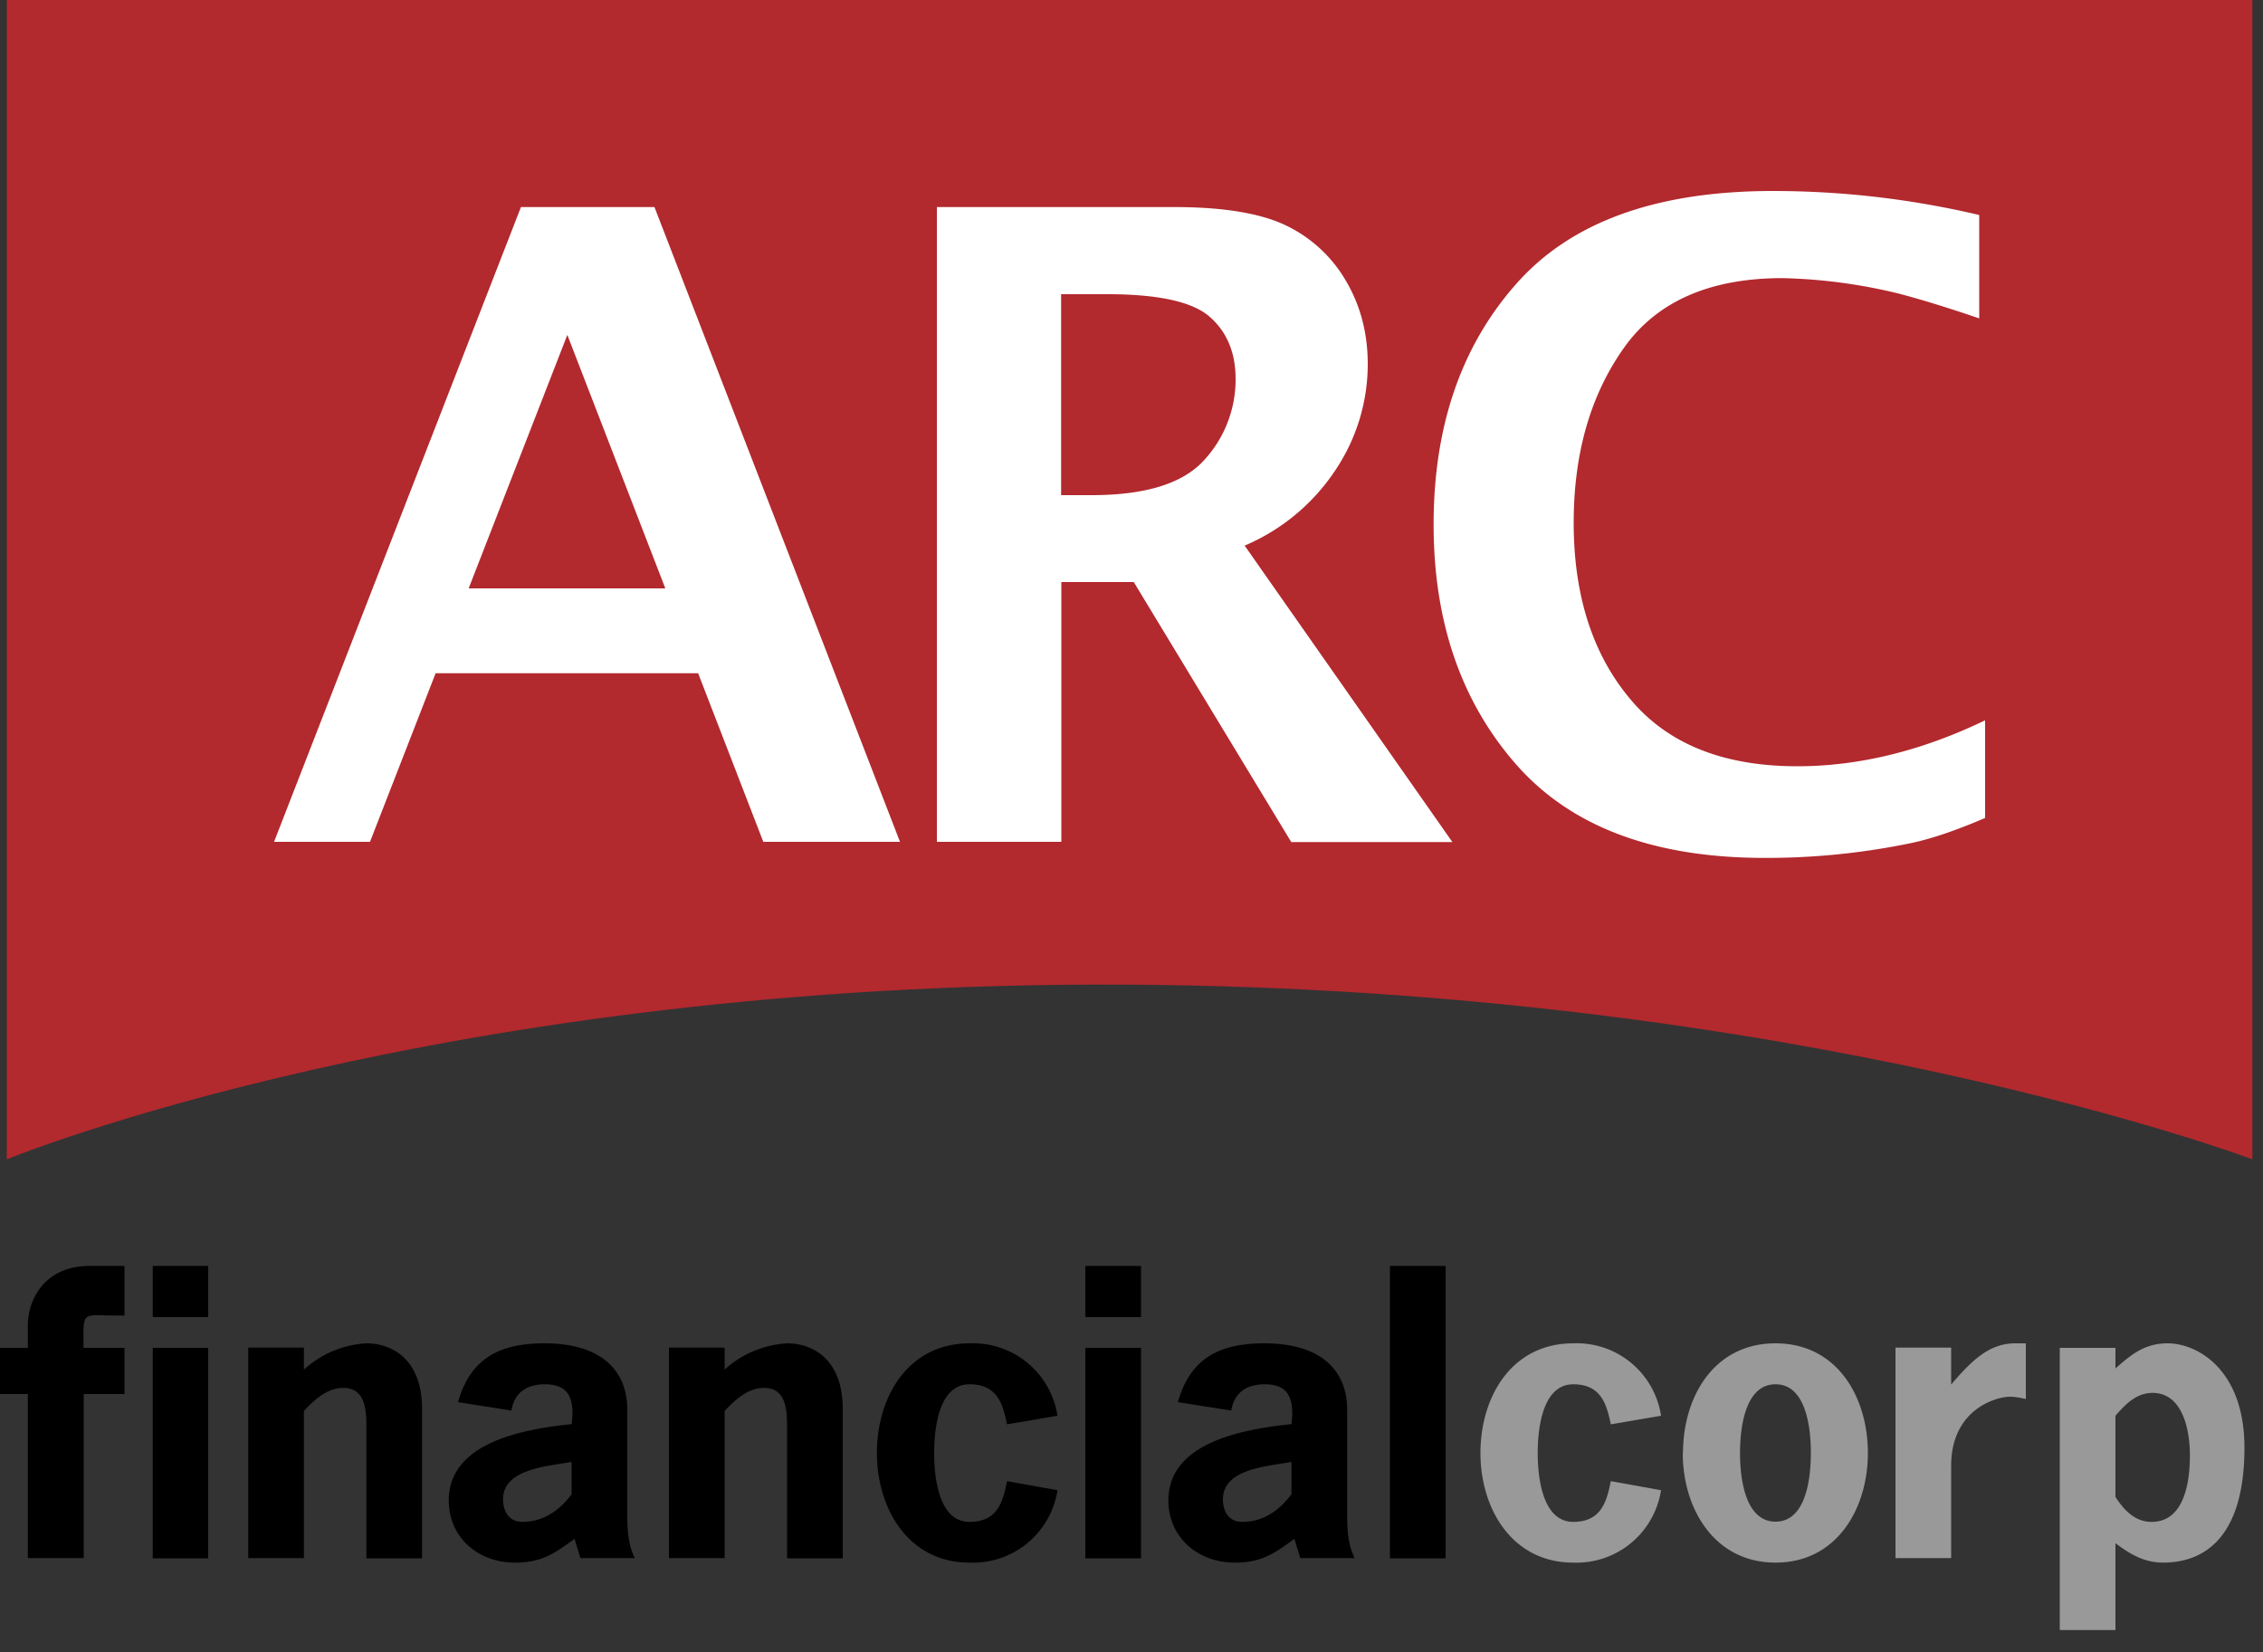
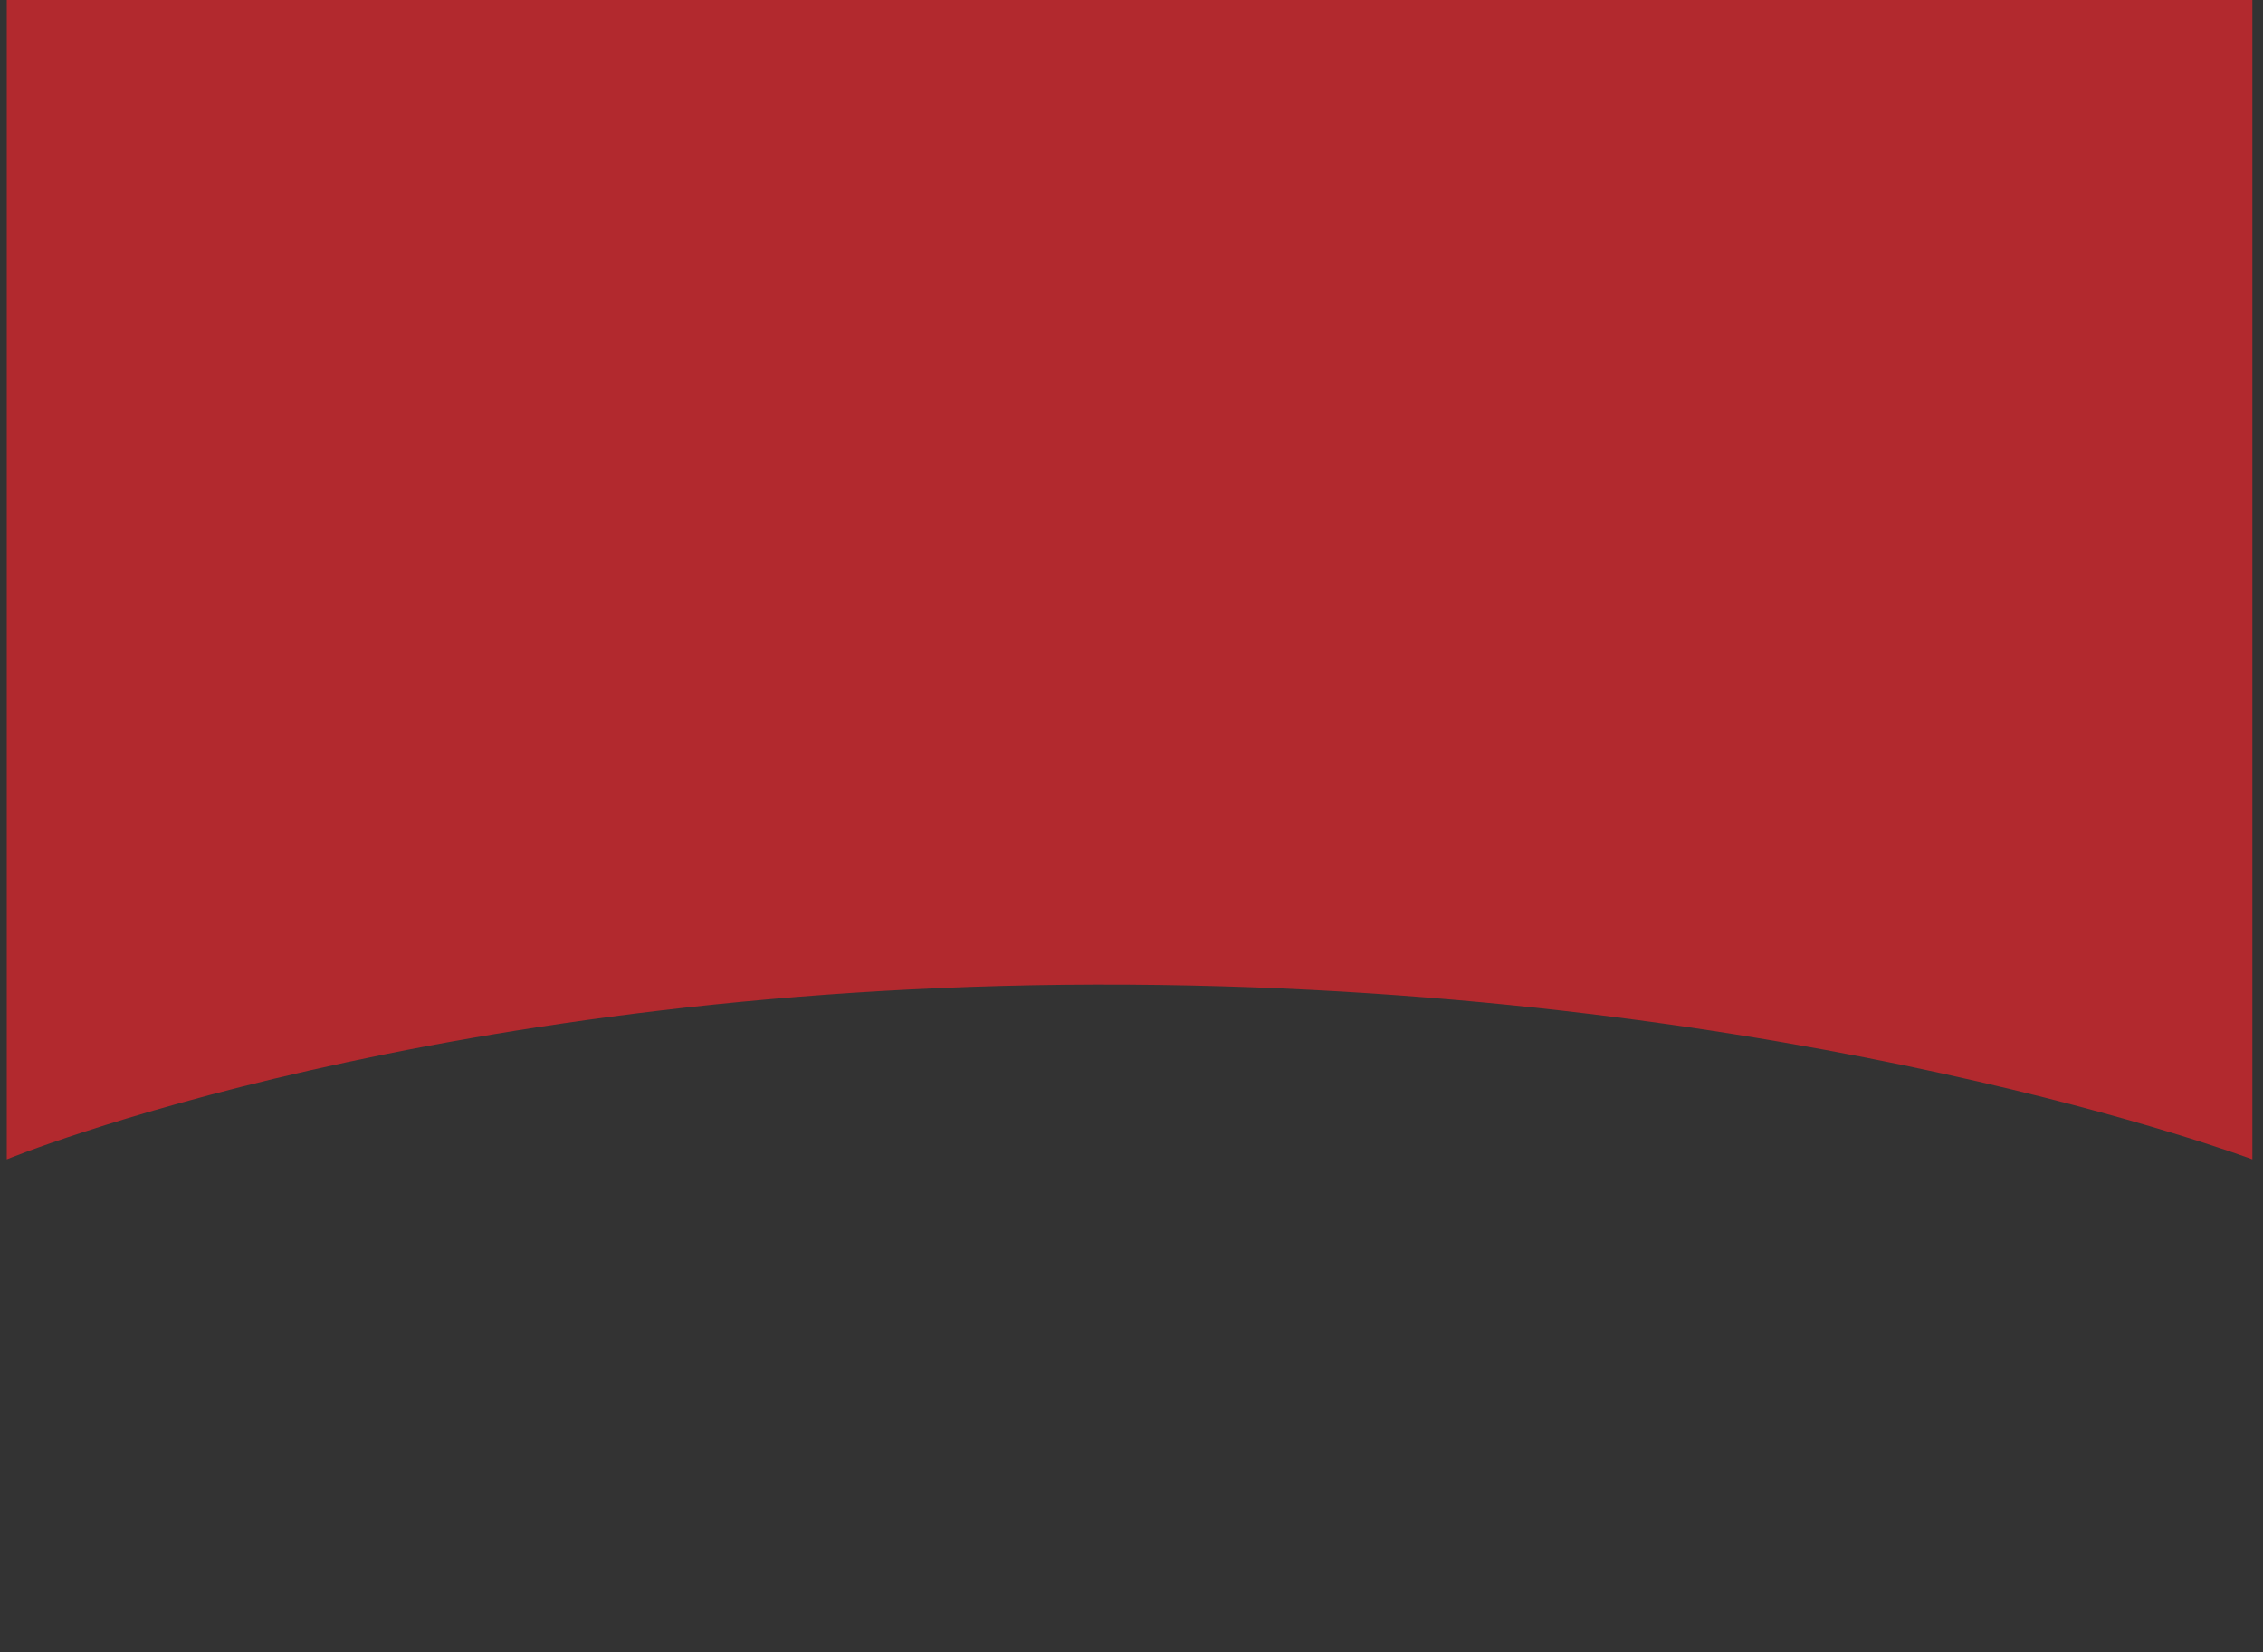
<svg xmlns="http://www.w3.org/2000/svg" width="100" height="73">
  <rect width="100%" height="100%" fill="#333333" stroke="none" />
  <g fill="none" fill-rule="evenodd">
    <path fill="#B2292E" d="M.3 0v51.23s19.15-7.9 49.55-7.72c29.72.18 49.68 7.72 49.68 7.72V0H.3z" />
-     <path fill="#FFF" d="M20.71 26h8.69l-4.33-11.2L20.71 26zm-8.6 11.2L23.02 9.15h5.9L39.77 37.2h-6.04l-2.88-7.45h-11.6l-2.9 7.45H12.1zm34.78-15.32h1.34c2.4 0 4.07-.52 5-1.57a5.25 5.25 0 0 0 1.37-3.56c0-1.15-.37-2.06-1.12-2.73-.75-.68-2.27-1.02-4.56-1.02h-2.03v8.88zM41.4 37.2V9.15h10.5c2.14 0 3.78.27 4.9.8a6.12 6.12 0 0 1 2.67 2.45c.65 1.1.97 2.33.97 3.7a8.4 8.4 0 0 1-1.42 4.66A9.04 9.04 0 0 1 55 24.11l9.18 13.1h-7.12L50.1 25.72h-3.2V37.2h-5.5zm46.33-1.06c-1.23.53-2.3.9-3.21 1.1a31.46 31.46 0 0 1-6.54.67c-4.91 0-8.58-1.38-11-4.15-2.42-2.77-3.63-6.3-3.63-10.58 0-4.31 1.2-7.85 3.62-10.6 2.41-2.76 6.2-4.14 11.37-4.14 3.06 0 6.1.35 9.12 1.06v4.57c-1.46-.5-2.65-.86-3.57-1.1a23.79 23.79 0 0 0-5.12-.68c-3.23 0-5.58 1.04-7.03 3.11-1.46 2.07-2.2 4.64-2.2 7.7 0 3.2.83 5.8 2.49 7.78 1.65 1.99 4.12 2.98 7.39 2.98 2.72 0 5.5-.68 8.3-2.03v4.3z" />
-     <path fill="#000" d="M5.5 61.6H3.7v7.25H1.23V61.6H0v-2.04h1.23v-.98c0-1.18.76-2.64 2.73-2.64H5.5v2.19h-.45c-1.33 0-1.38-.2-1.36 1.1v.33H5.5v2.04zm1.25 7.26H9.2v-9.3H6.75v9.3zm0-10.66H9.2v-2.26H6.75v2.26zm6.68 2.32a4.48 4.48 0 0 1 2.77-1.16c1.02 0 2.45.61 2.45 2.9v6.6h-2.46v-5.6c0-.75.05-1.93-1.02-1.93-.71 0-1.28.52-1.74 1.02v6.5h-2.46v-9.3h2.46v.97zm11.83 4.08c-1.01.19-3.03.29-3.03 1.65 0 .55.27 1 .85 1 1.02 0 1.71-.6 2.18-1.22V64.6zm.13 3.4c-.91.66-1.46 1.05-2.64 1.05-1.61 0-2.92-1.1-2.92-2.75 0-2.62 3.45-3.16 5.43-3.37.17-1.3-.27-1.76-1.18-1.76-.78 0-1.35.35-1.48 1.16l-2.36-.37c.55-1.97 1.88-2.6 3.82-2.6 2.51 0 3.66 1.2 3.66 2.94v4.61c0 .67.03 1.33.33 1.94h-2.4l-.26-.84zm6.63-7.48a4.48 4.48 0 0 1 2.78-1.16c1.01 0 2.44.61 2.44 2.9v6.6h-2.46v-5.6c0-.75.05-1.93-1.01-1.93-.72 0-1.28.52-1.75 1.02v6.5h-2.46v-9.3h2.46v.97zm14.71 5.33a3.78 3.78 0 0 1-3.89 3.2c-2.7 0-4.09-2.39-4.09-4.84 0-2.48 1.37-4.85 4.1-4.85a3.78 3.78 0 0 1 3.88 3.2l-2.23.38c-.18-.87-.41-1.77-1.66-1.77-1.33 0-1.56 1.87-1.56 3.04 0 1.16.23 3.04 1.56 3.04 1.25 0 1.48-.9 1.66-1.8l2.23.4zm1.23 3.01h2.46v-9.3h-2.46v9.3zm0-10.66h2.46v-2.26h-2.46v2.26zm9.11 6.4c-1.02.19-3.03.29-3.03 1.65 0 .55.27 1 .85 1 1.02 0 1.71-.6 2.18-1.22V64.6zm.13 3.4c-.91.66-1.46 1.05-2.64 1.05-1.61 0-2.93-1.1-2.93-2.75 0-2.62 3.46-3.16 5.44-3.37.16-1.3-.27-1.76-1.18-1.76-.78 0-1.35.35-1.48 1.16l-2.36-.37c.55-1.97 1.88-2.6 3.82-2.6 2.51 0 3.66 1.2 3.66 2.94v4.61c0 .67.03 1.33.33 1.94h-2.4l-.26-.84zm4.22.86h2.46V55.94h-2.46z" />
-     <path fill="#999" d="M73.4 65.85a3.78 3.78 0 0 1-3.88 3.2c-2.71 0-4.1-2.39-4.1-4.84 0-2.48 1.37-4.85 4.1-4.85a3.77 3.77 0 0 1 3.88 3.2l-2.22.38c-.18-.87-.42-1.77-1.66-1.77-1.33 0-1.57 1.87-1.57 3.04 0 1.16.24 3.04 1.57 3.04 1.24 0 1.48-.9 1.66-1.8l2.22.4zm6.62-1.65c0-1.16-.23-3.03-1.56-3.03s-1.57 1.87-1.57 3.04c0 1.16.24 3.03 1.57 3.03s1.56-1.87 1.56-3.03m-5.65 0c0-2.48 1.36-4.85 4.09-4.85 2.72 0 4.08 2.37 4.08 4.85 0 2.45-1.37 4.84-4.08 4.84s-4.1-2.39-4.1-4.84m11.86-3.03c.94-1.1 1.7-1.82 2.84-1.82h.46v2.46c-.23-.05-.46-.1-.7-.1-.64 0-2.6.58-2.6 3.05v4.08h-2.46v-9.3h2.46v1.63zm7.26 4.97c.38.58.86 1.1 1.6 1.1 1.47 0 1.69-1.83 1.69-2.94 0-1.03-.28-2.76-1.65-2.76-.71 0-1.2.5-1.64 1.01v3.59zm0-5.68c.7-.62 1.3-1.11 2.3-1.11 1.34 0 3.4 1.18 3.4 4.61 0 3.92-1.73 5.08-3.6 5.08-.79 0-1.42-.34-2.1-.86v3.84h-2.46V59.56h2.46v.91z" />
  </g>
</svg>